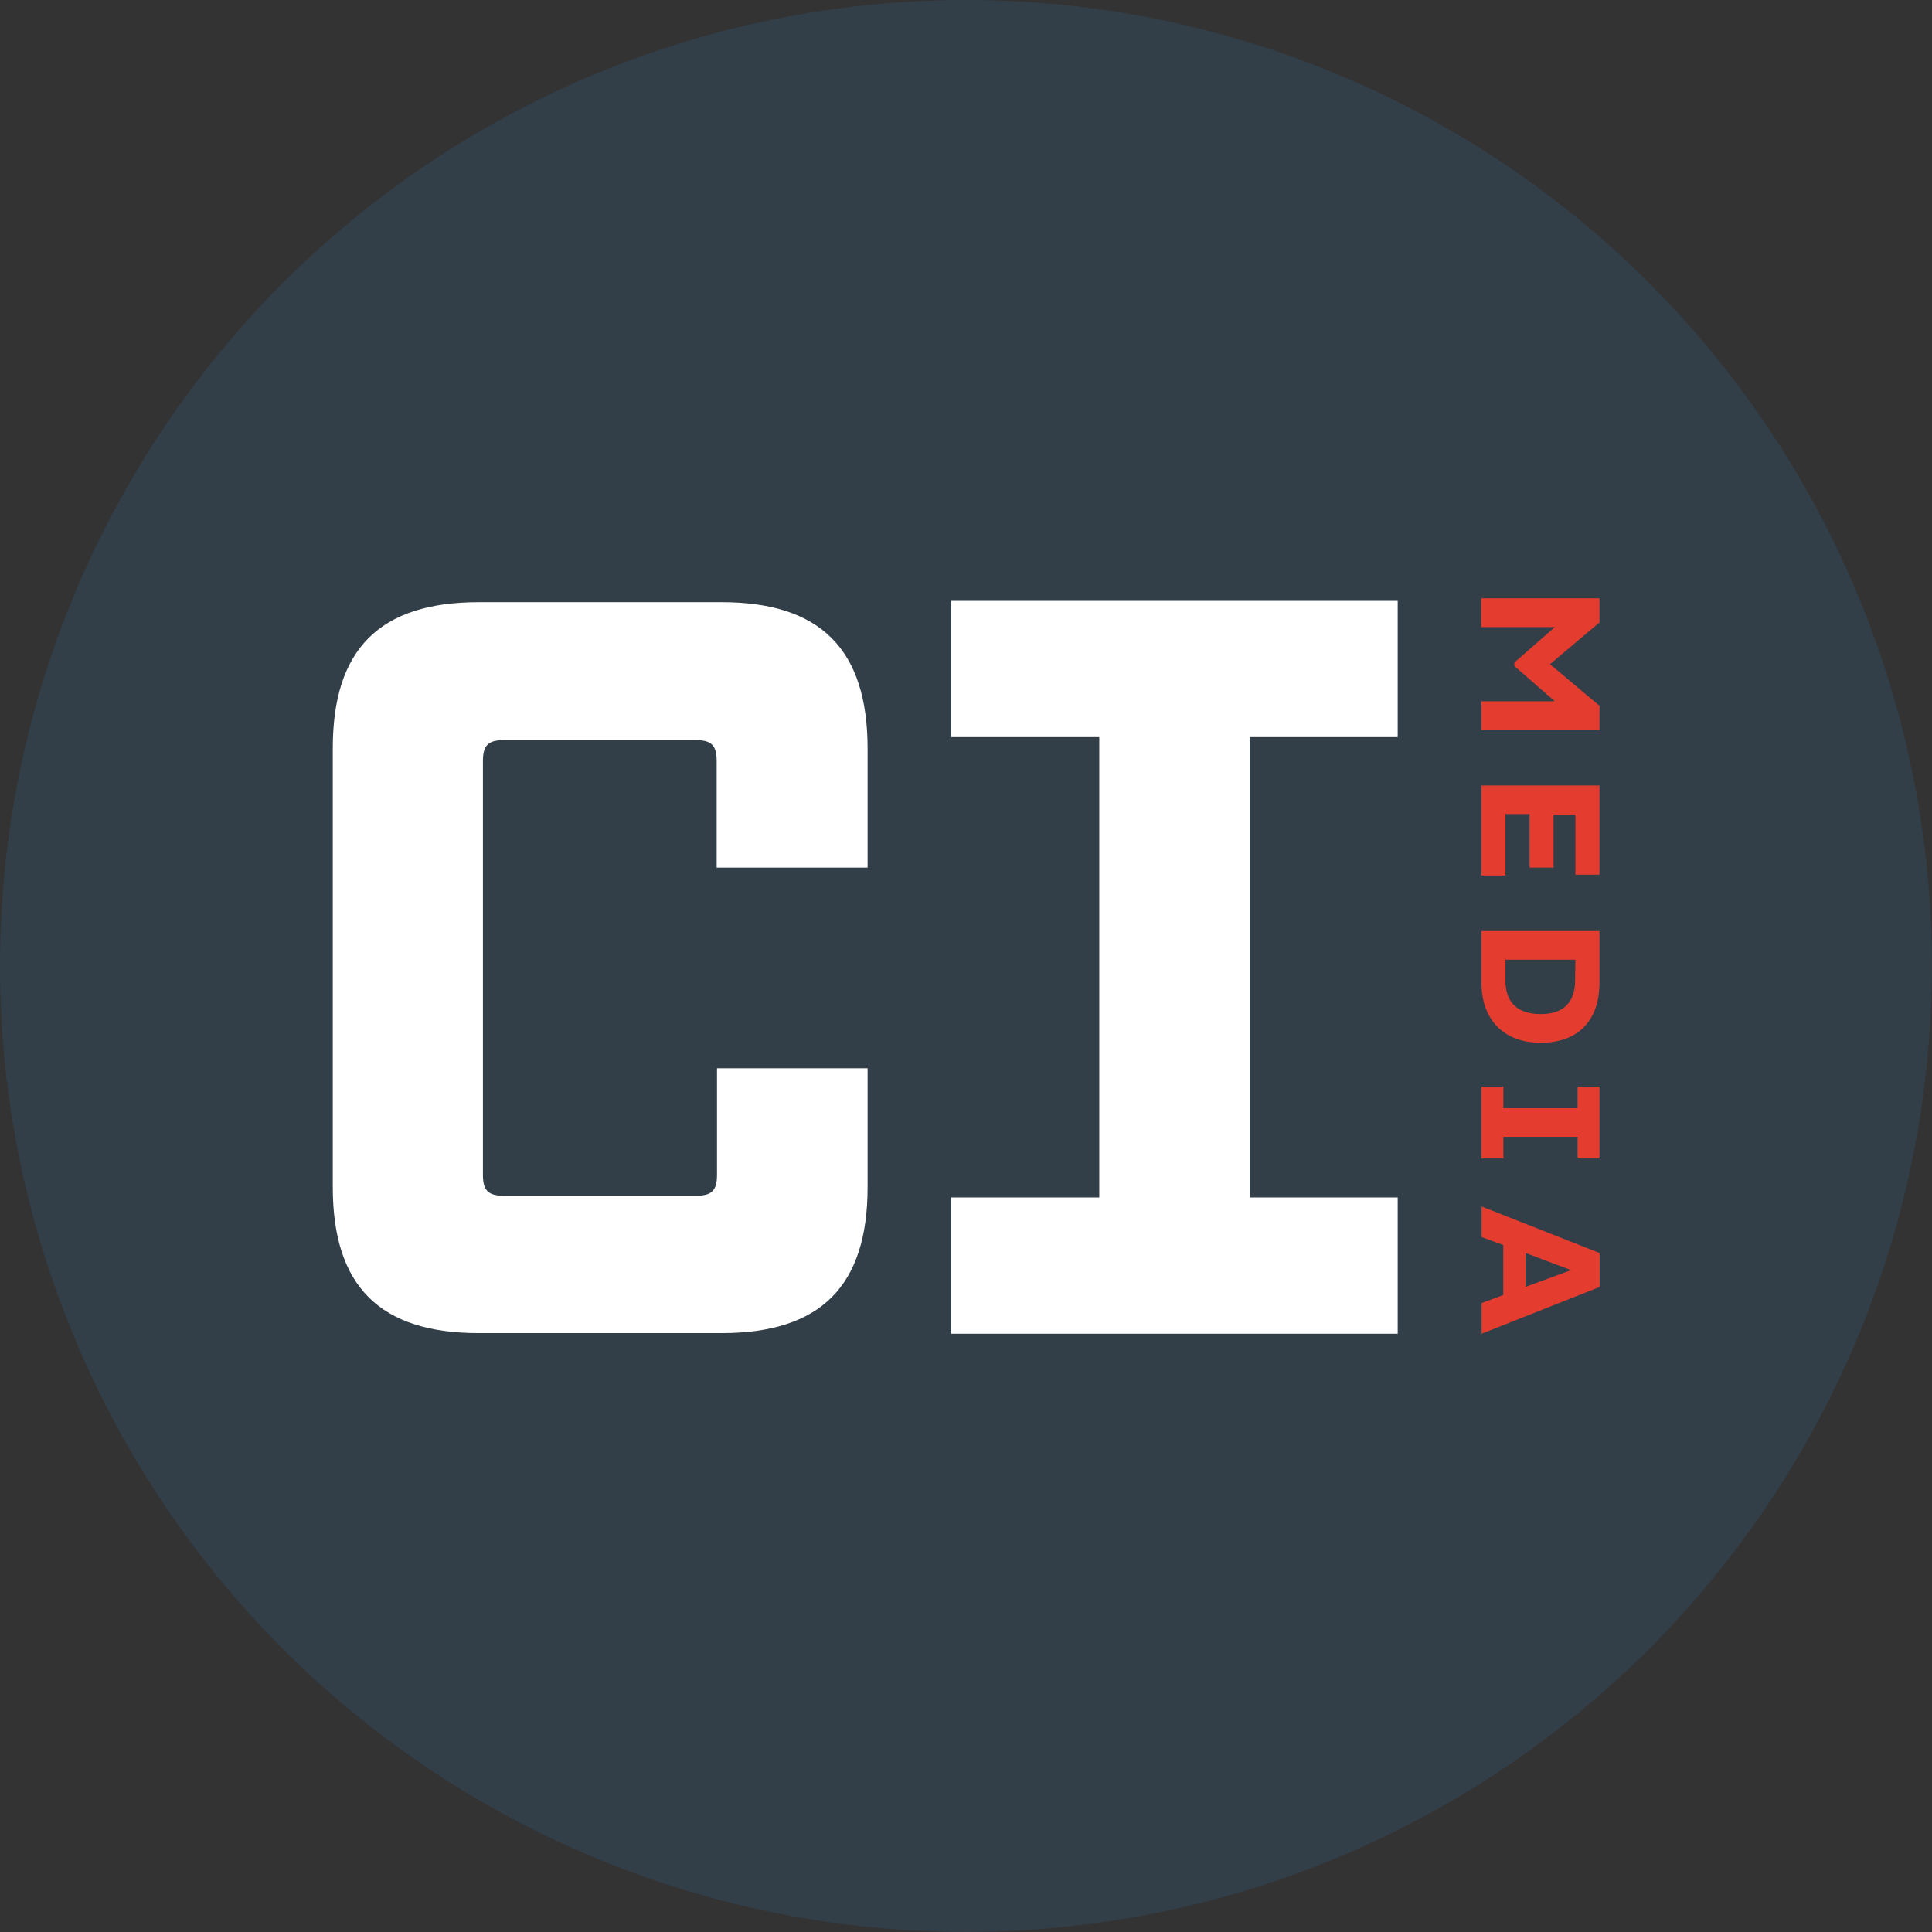
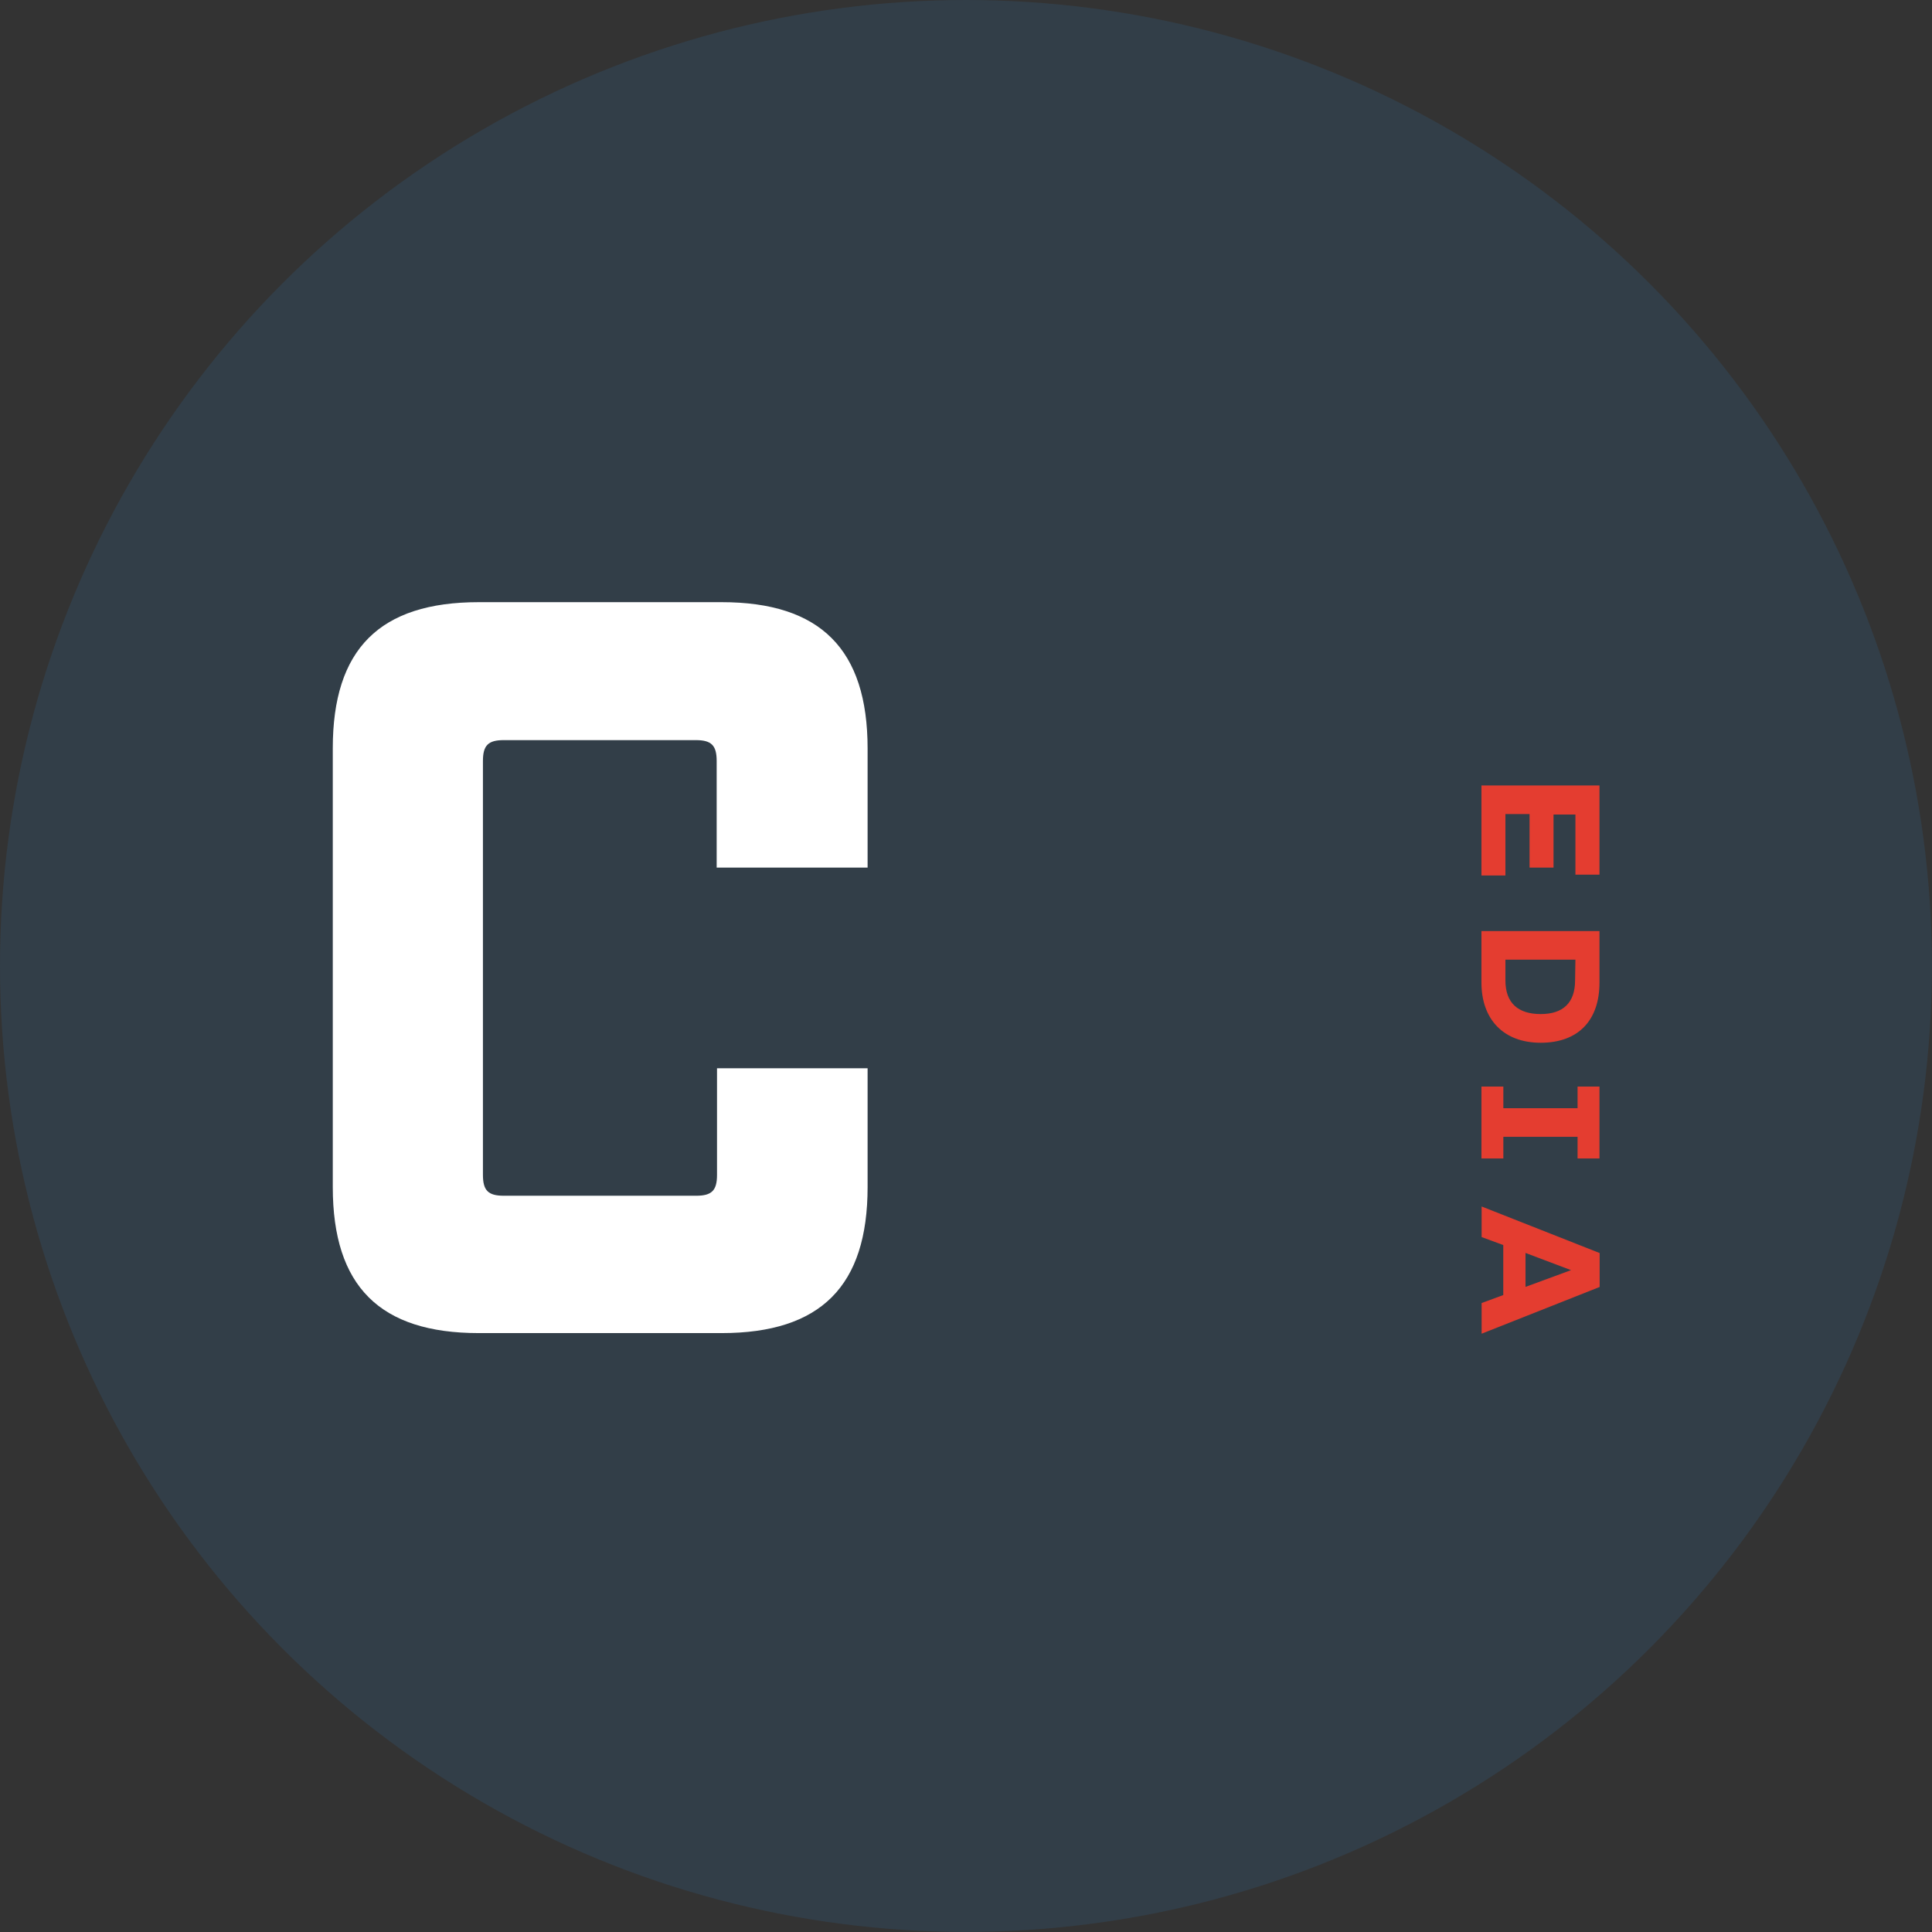
<svg xmlns="http://www.w3.org/2000/svg" id="Layer_1" data-name="Layer 1" viewBox="0 0 224.91 224.91">
  <rect x="0" y="0" width="224.91" height="224.91" fill="#333333" stroke="none" />
  <defs>
    <style>.cls-1{fill:#323e48;}.cls-2{fill:#fff;}.cls-3{fill:#e43d30;}</style>
  </defs>
  <circle class="cls-1" cx="112.45" cy="112.45" r="112.45" />
  <path class="cls-2" d="M84,70.1H55.74c-11.56,0-17,5.48-17,17v51.09c0,11.55,5.48,17,17,17H84c11.55,0,17-5.48,17-17V124.36H83.47v12.41c0,1.82-.61,2.43-2.43,2.43H58.65c-1.82,0-2.43-.61-2.43-2.43V88.59c0-1.82.61-2.43,2.43-2.43H81c1.82,0,2.43.61,2.43,2.43V101H101V87.14C101,75.58,95.51,70.1,84,70.1Z" />
-   <polygon class="cls-2" points="145.48 85.81 162.71 85.81 162.71 69.95 110.74 69.95 110.74 85.81 127.97 85.81 127.97 85.93 127.97 139.4 110.74 139.4 110.74 155.26 127.97 155.26 145.48 155.26 162.71 155.26 162.71 139.4 145.48 139.4 145.48 85.93 145.48 85.81" />
-   <path class="cls-3" d="M186.2,72.46l-5.76,4.86,5.76,4.84V85H172.46V81.64H181l-4.71-4.11v-.4L181,73h-8.57V69.65H186.2Z" />
  <path class="cls-3" d="M172.46,101.92V91.44H186.2v10.38h-2.8v-7h-2.55V101h-2.79V94.77h-2.81v7.15Z" />
  <path class="cls-3" d="M172.46,108.39H186.2v6c0,4.4-2.47,7-6.84,7s-6.9-2.76-6.9-7Zm10.94,3.33h-8.15v2.41c0,2.67,1.51,3.92,4.11,3.92s4-1.31,4-3.92Z" />
  <path class="cls-3" d="M175,144.94l-2.52-.93v-3.56l13.74,5.42v3.95l-13.74,5.44v-3.57l2.52-.93Zm2.59,4.87,5.3-1.95-5.3-2Z" />
  <polygon class="cls-3" points="186.2 129.01 186.2 129.01 186.2 126.49 183.65 126.49 183.65 129.01 175.01 129.01 175.01 126.49 172.46 126.49 172.46 129.01 172.46 129.01 172.46 132.34 172.46 132.34 172.46 134.86 175.01 134.86 175.01 132.34 183.65 132.34 183.65 134.86 186.2 134.86 186.2 132.34 186.2 132.34 186.2 129.01" />
</svg>